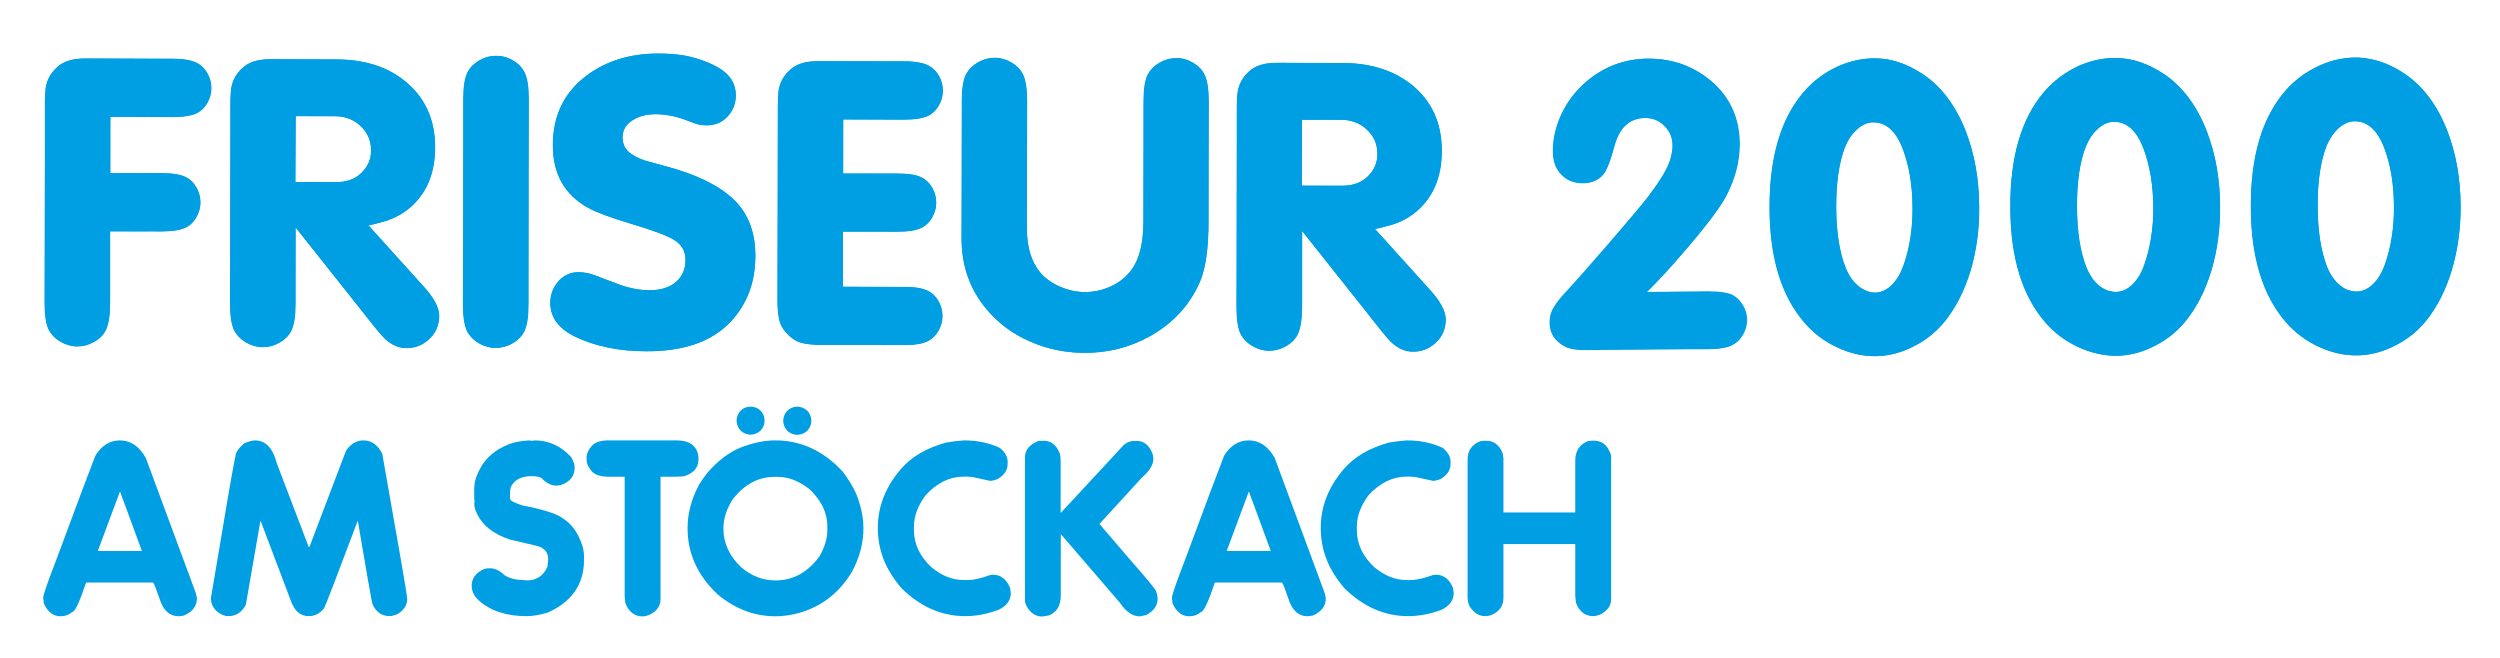
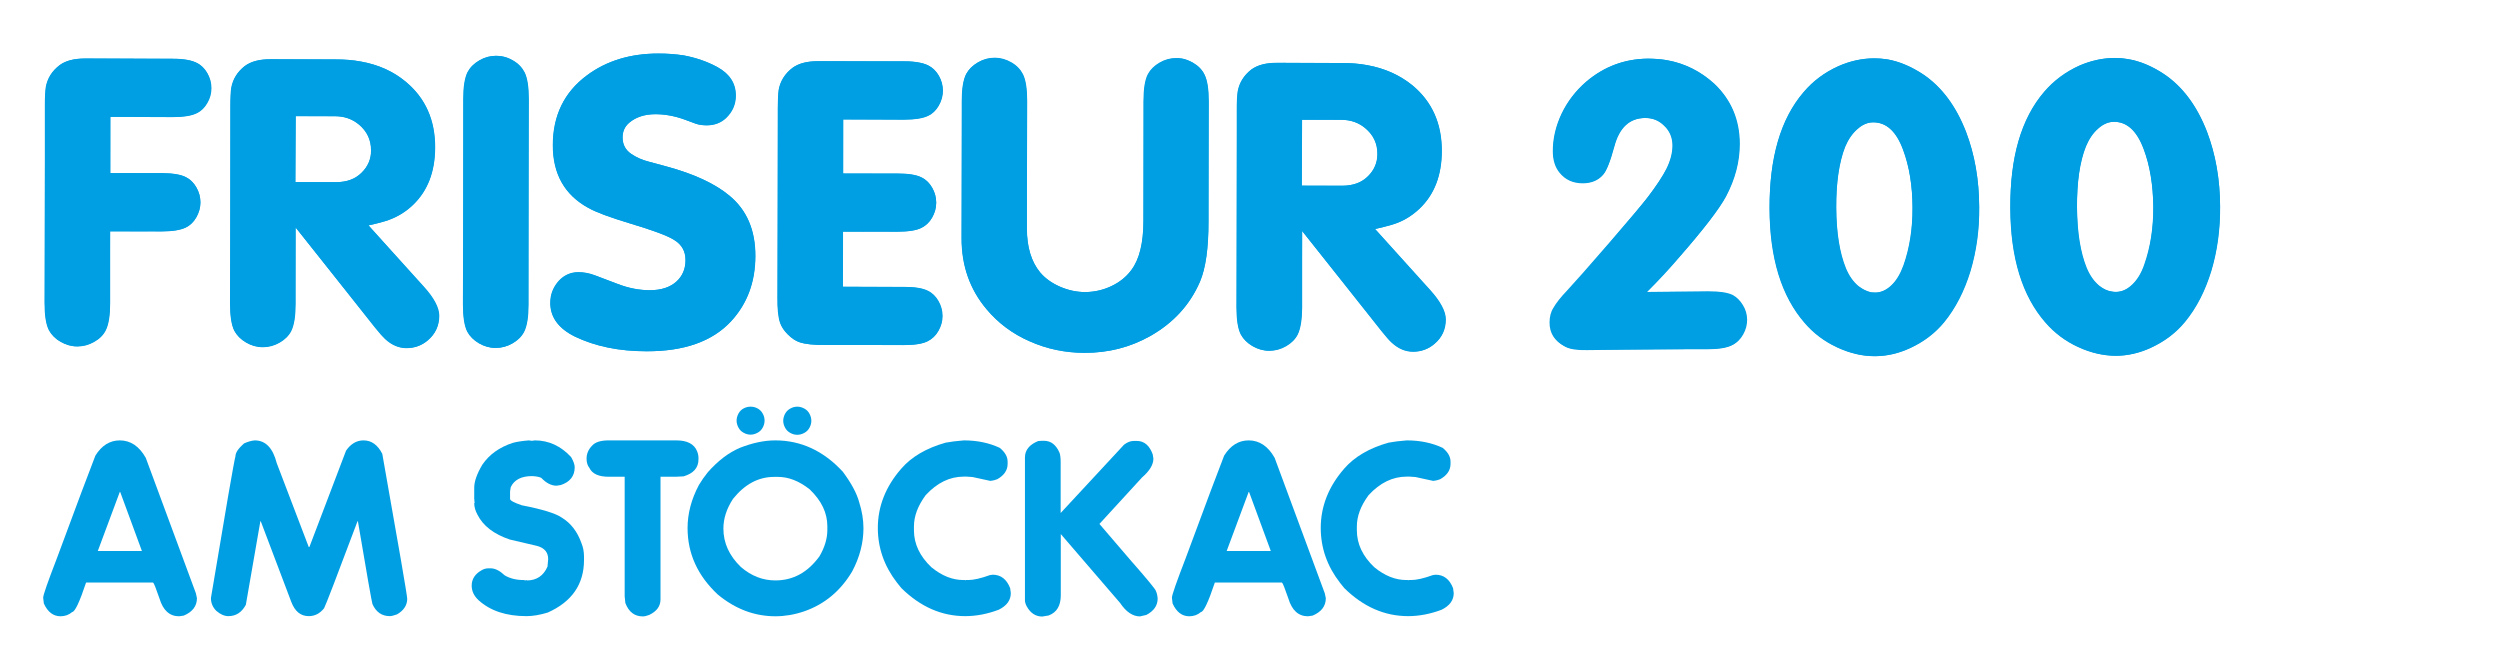
<svg xmlns="http://www.w3.org/2000/svg" xmlns:xlink="http://www.w3.org/1999/xlink" version="1.0" id="Ebene_1" x="0px" y="0px" viewBox="0 0 187.62 49.4" style="enable-background:new 0 0 187.62 49.4;" xml:space="preserve">
  <g>
    <g>
      <g>
        <defs>
          <path id="SVGID_1_" d="M12.95,4.42L6.96,4.39l-0.59,0c-0.79,0-1.42,0.16-1.87,0.49C3.92,5.32,3.58,5.87,3.46,6.53      c-0.04,0.27-0.07,0.74-0.07,1.4L3.34,22.72c0,0.93,0.1,1.61,0.32,2.05c0.19,0.35,0.48,0.65,0.87,0.87      c0.39,0.23,0.81,0.35,1.25,0.35c0.44,0,0.86-0.11,1.26-0.34c0.4-0.22,0.69-0.51,0.87-0.87c0.22-0.44,0.33-1.12,0.33-2.04      l0.02-5.38l3.87,0.01c0.82,0,1.42-0.1,1.81-0.29c0.32-0.15,0.59-0.41,0.79-0.76c0.2-0.35,0.31-0.73,0.31-1.12      c0-0.4-0.1-0.77-0.3-1.12c-0.2-0.35-0.46-0.61-0.78-0.77c-0.38-0.2-0.99-0.3-1.81-0.31l-3.87-0.01l0.01-4.22l4.65,0.02      c0.82,0,1.43-0.09,1.83-0.29c0.32-0.15,0.59-0.41,0.79-0.76c0.21-0.35,0.31-0.73,0.31-1.12c0-0.4-0.1-0.77-0.3-1.12      c-0.2-0.35-0.46-0.61-0.79-0.77c-0.18-0.09-0.41-0.17-0.69-0.22C13.77,4.45,13.39,4.42,12.95,4.42" />
        </defs>
        <use xlink:href="#SVGID_1_" style="overflow:visible;fill:#009FE3;" />
        <clipPath id="SVGID_00000003795250517354086390000016292941669366471095_">
          <use xlink:href="#SVGID_1_" style="overflow:visible;" />
        </clipPath>
        <rect x="0.08" y="2.69" transform="matrix(1 -3.607767e-03 3.607767e-03 1 -0.054 0.031)" style="clip-path:url(#SVGID_00000003795250517354086390000016292941669366471095_);fill:#009FE3;" width="16.9" height="24.68" />
      </g>
      <g>
        <defs>
          <path id="SVGID_00000168101268284432717960000014722168147043155119_" d="M22.2,8.71l2.93,0.01c0.72,0,1.32,0.21,1.82,0.63      c0.61,0.51,0.91,1.16,0.91,1.95c0,0.64-0.24,1.2-0.71,1.66c-0.48,0.48-1.13,0.72-1.94,0.71l-3.04-0.01L22.2,8.71z M27.09,4.62      c-0.59-0.11-1.21-0.16-1.88-0.16l-4.34-0.02l-0.59,0c-0.79,0-1.41,0.16-1.87,0.49c-0.56,0.43-0.91,0.98-1.03,1.65      c-0.04,0.27-0.07,0.73-0.07,1.39l-0.05,14.8c0,0.93,0.1,1.61,0.32,2.05c0.19,0.35,0.48,0.64,0.87,0.87      c0.39,0.23,0.81,0.35,1.25,0.35c0.44,0,0.86-0.11,1.26-0.34c0.4-0.23,0.69-0.52,0.87-0.87c0.22-0.44,0.33-1.12,0.33-2.04      l0.02-5.73l5.96,7.53c0.35,0.44,0.61,0.72,0.76,0.86c0.49,0.45,1.02,0.68,1.6,0.68c0.6,0,1.13-0.19,1.58-0.57      c0.57-0.48,0.86-1.1,0.86-1.84c0-0.6-0.38-1.34-1.16-2.2l-4.13-4.6c0.47-0.1,0.88-0.21,1.23-0.31c0.8-0.24,1.5-0.64,2.11-1.22      c1.11-1.06,1.66-2.49,1.67-4.3c0.01-2.07-0.72-3.72-2.2-4.95C29.54,5.37,28.42,4.86,27.09,4.62L27.09,4.62" />
        </defs>
        <use xlink:href="#SVGID_00000168101268284432717960000014722168147043155119_" style="overflow:visible;fill:#009FE3;" />
        <clipPath id="SVGID_00000158734468608139467040000007402082560380866986_">
          <use xlink:href="#SVGID_00000168101268284432717960000014722168147043155119_" style="overflow:visible;" />
        </clipPath>
        <rect x="13.99" y="2.96" transform="matrix(1 -3.629107e-03 3.629107e-03 1 -0.057 0.091)" style="clip-path:url(#SVGID_00000158734468608139467040000007402082560380866986_);fill:#009FE3;" width="22.26" height="25.45" />
      </g>
      <g>
        <defs>
          <path id="SVGID_00000109726592590989532790000004725804588767207054_" d="M37.25,4.19c-0.44,0-0.85,0.11-1.25,0.34      c-0.4,0.23-0.69,0.52-0.88,0.87c-0.22,0.44-0.33,1.12-0.33,2.04l-0.05,15.4c0,0.93,0.1,1.61,0.32,2.05      c0.19,0.35,0.48,0.64,0.87,0.87c0.39,0.23,0.81,0.35,1.25,0.35c0.44,0,0.86-0.11,1.26-0.34c0.4-0.23,0.69-0.52,0.87-0.87      c0.22-0.44,0.33-1.12,0.33-2.04l0.05-15.4c0-0.92-0.1-1.61-0.32-2.04c-0.18-0.35-0.46-0.65-0.86-0.88      c-0.27-0.16-0.54-0.26-0.82-0.31C37.54,4.21,37.4,4.19,37.25,4.19" />
        </defs>
        <use xlink:href="#SVGID_00000109726592590989532790000004725804588767207054_" style="overflow:visible;fill:#009FE3;" />
        <clipPath id="SVGID_00000173119052539585346680000010119661072807763123_">
          <use xlink:href="#SVGID_00000109726592590989532790000004725804588767207054_" style="overflow:visible;" />
        </clipPath>
        <rect x="31.38" y="3.79" transform="matrix(1 -3.583594e-03 3.583594e-03 1 -0.054 0.133)" style="clip-path:url(#SVGID_00000173119052539585346680000010119661072807763123_);fill:#009FE3;" width="11.65" height="22.76" />
      </g>
      <g>
        <defs>
          <path id="SVGID_00000112614791194126747420000004776471883985966269_" d="M49.45,4.02c-2.12-0.01-3.92,0.54-5.39,1.63      c-1.7,1.26-2.55,3-2.56,5.22c-0.01,2.16,0.87,3.74,2.65,4.72c0.6,0.34,1.63,0.72,3.08,1.16c1.79,0.54,2.92,0.96,3.39,1.28      c0.55,0.34,0.83,0.85,0.82,1.51c0,0.64-0.23,1.18-0.68,1.59c-0.49,0.44-1.16,0.65-2,0.65c-0.8,0-1.61-0.16-2.43-0.48l-1.68-0.64      c-0.42-0.16-0.83-0.24-1.25-0.24c-0.56,0-1.05,0.21-1.45,0.63c-0.44,0.48-0.66,1.04-0.66,1.68c0,1.06,0.6,1.9,1.82,2.51      c1.52,0.74,3.33,1.12,5.41,1.12c2.81,0.01,4.92-0.73,6.33-2.24c1.21-1.31,1.82-2.93,1.83-4.88c0.01-1.95-0.63-3.45-1.92-4.53      c-1.08-0.91-2.66-1.65-4.75-2.22l-1.29-0.35c-0.51-0.13-0.96-0.33-1.34-0.59c-0.44-0.3-0.65-0.71-0.65-1.24      c0-0.46,0.17-0.83,0.52-1.12c0.5-0.41,1.15-0.62,1.94-0.62c0.71,0,1.43,0.13,2.18,0.4l0.89,0.33c0.22,0.07,0.48,0.11,0.79,0.11      c0.57,0,1.05-0.18,1.44-0.54c0.49-0.47,0.74-1.03,0.74-1.7c0-0.91-0.46-1.63-1.4-2.14c-0.76-0.41-1.6-0.7-2.51-0.87      C50.73,4.07,50.11,4.02,49.45,4.02" />
        </defs>
        <use xlink:href="#SVGID_00000112614791194126747420000004776471883985966269_" style="overflow:visible;fill:#009FE3;" />
        <clipPath id="SVGID_00000067206935797512817580000002106410613706358968_">
          <use xlink:href="#SVGID_00000112614791194126747420000004776471883985966269_" style="overflow:visible;" />
        </clipPath>
        <rect x="38.53" y="2.58" transform="matrix(1 -3.616683e-03 3.616683e-03 1 -0.055 0.177)" style="clip-path:url(#SVGID_00000067206935797512817580000002106410613706358968_);fill:#009FE3;" width="20.98" height="25.42" />
      </g>
      <g>
        <defs>
          <path id="SVGID_00000062150081243922968600000014206271263276298146_" d="M67.87,4.61l-5.91-0.02l-0.59,0      c-0.79,0-1.41,0.16-1.87,0.49c-0.57,0.43-0.92,0.99-1.04,1.65c-0.04,0.27-0.06,0.74-0.07,1.4l-0.05,14.18      c-0.01,0.84,0.05,1.48,0.2,1.92c0.1,0.29,0.29,0.58,0.57,0.86c0.28,0.28,0.57,0.48,0.86,0.58c0.44,0.15,1.08,0.22,1.92,0.21      l5.91,0.02c0.82,0,1.43-0.09,1.81-0.29c0.32-0.16,0.59-0.41,0.79-0.76c0.2-0.35,0.31-0.72,0.31-1.12c0-0.39-0.1-0.77-0.3-1.12      c-0.2-0.35-0.46-0.61-0.79-0.77c-0.38-0.2-0.99-0.3-1.81-0.3l-4.57-0.02l0.02-4.14l4.07,0.01c0.83,0,1.44-0.09,1.83-0.29      c0.32-0.16,0.59-0.41,0.79-0.76c0.2-0.35,0.31-0.72,0.31-1.12c0-0.39-0.1-0.77-0.3-1.12c-0.2-0.35-0.46-0.61-0.79-0.77      c-0.38-0.2-0.99-0.3-1.82-0.3l-4.07-0.01l0.01-4.06l4.57,0.02c0.82,0,1.43-0.1,1.81-0.29c0.32-0.15,0.59-0.41,0.79-0.76      c0.2-0.35,0.31-0.73,0.31-1.12c0-0.39-0.1-0.77-0.3-1.12c-0.2-0.35-0.47-0.61-0.79-0.77c-0.18-0.09-0.42-0.17-0.7-0.22      C68.67,4.64,68.3,4.61,67.87,4.61" />
        </defs>
        <use xlink:href="#SVGID_00000062150081243922968600000014206271263276298146_" style="overflow:visible;fill:#009FE3;" />
        <clipPath id="SVGID_00000086658999112349146500000005862922476029264570_">
          <use xlink:href="#SVGID_00000062150081243922968600000014206271263276298146_" style="overflow:visible;" />
        </clipPath>
        <rect x="55.14" y="2.9" transform="matrix(1 -3.538190e-03 3.538190e-03 1 -0.053 0.229)" style="clip-path:url(#SVGID_00000086658999112349146500000005862922476029264570_);fill:#009FE3;" width="18.94" height="24.69" />
      </g>
      <g>
        <defs>
          <path id="SVGID_00000103248957033409433820000007772699223373465253_" d="M88.3,4.38c-0.44,0-0.85,0.11-1.25,0.34      c-0.4,0.23-0.69,0.52-0.88,0.87c-0.22,0.43-0.33,1.11-0.33,2.04l-0.03,9c-0.01,1.63-0.31,2.85-0.92,3.65      c-0.38,0.51-0.88,0.91-1.5,1.2c-0.62,0.29-1.28,0.44-1.97,0.44c-0.64,0-1.27-0.14-1.89-0.41c-0.61-0.27-1.11-0.63-1.48-1.07      c-0.66-0.8-0.99-1.9-0.99-3.28l0.03-9.56c0-0.92-0.1-1.61-0.32-2.04c-0.18-0.35-0.46-0.65-0.86-0.88      c-0.4-0.23-0.82-0.35-1.25-0.35c-0.44,0-0.85,0.11-1.25,0.34c-0.4,0.23-0.69,0.52-0.88,0.87c-0.22,0.44-0.33,1.12-0.33,2.04      l-0.04,10.26c-0.01,2.08,0.61,3.86,1.87,5.36c0.86,1.03,1.93,1.84,3.23,2.41c1.29,0.58,2.66,0.86,4.09,0.87      c1.8,0.01,3.45-0.41,4.95-1.25c1.74-0.98,2.99-2.34,3.74-4.07c0.43-1,0.65-2.5,0.65-4.52l0.03-9c0-0.93-0.1-1.61-0.32-2.04      c-0.17-0.35-0.46-0.65-0.86-0.88c-0.27-0.15-0.54-0.26-0.82-0.31C88.59,4.39,88.45,4.38,88.3,4.38" />
        </defs>
        <use xlink:href="#SVGID_00000103248957033409433820000007772699223373465253_" style="overflow:visible;fill:#009FE3;" />
        <clipPath id="SVGID_00000075847182402398839210000016910969252712757639_">
          <use xlink:href="#SVGID_00000103248957033409433820000007772699223373465253_" style="overflow:visible;" />
        </clipPath>
        <rect x="68.94" y="1.56" transform="matrix(1 -3.628191e-03 3.628191e-03 1 -0.053 0.294)" style="clip-path:url(#SVGID_00000075847182402398839210000016910969252712757639_);fill:#009FE3;" width="24.27" height="26.59" />
      </g>
      <g>
        <defs>
          <path id="SVGID_00000005266840753101884770000011026584259319438476_" d="M97.72,8.98l2.93,0.01c0.72,0,1.32,0.21,1.82,0.63      c0.61,0.51,0.92,1.16,0.91,1.95c0,0.64-0.24,1.2-0.71,1.66c-0.48,0.48-1.13,0.71-1.93,0.71l-3.04-0.01L97.72,8.98z M102.61,4.89      c-0.59-0.11-1.21-0.16-1.88-0.16L96.4,4.71l-0.59,0c-0.79,0-1.41,0.16-1.87,0.49c-0.56,0.43-0.91,0.98-1.03,1.65      c-0.04,0.27-0.07,0.73-0.07,1.39l-0.05,14.8c0,0.93,0.1,1.61,0.32,2.05c0.19,0.35,0.48,0.64,0.87,0.87      c0.39,0.23,0.81,0.35,1.25,0.35c0.44,0,0.86-0.11,1.26-0.34c0.4-0.23,0.69-0.52,0.87-0.87c0.22-0.44,0.33-1.12,0.34-2.04      l0.02-5.73l5.96,7.53c0.35,0.44,0.6,0.72,0.76,0.86c0.49,0.45,1.02,0.68,1.6,0.68c0.6,0,1.13-0.19,1.58-0.57      c0.58-0.48,0.86-1.1,0.86-1.84c0-0.6-0.39-1.34-1.16-2.2l-4.13-4.6c0.47-0.1,0.88-0.21,1.24-0.31c0.8-0.23,1.5-0.64,2.11-1.22      c1.11-1.06,1.66-2.49,1.67-4.3c0.01-2.07-0.72-3.72-2.2-4.95C105.06,5.64,103.94,5.13,102.61,4.89L102.61,4.89" />
        </defs>
        <use xlink:href="#SVGID_00000005266840753101884770000011026584259319438476_" style="overflow:visible;fill:#009FE3;" />
        <clipPath id="SVGID_00000151540501932920169890000008432837400440815279_">
          <use xlink:href="#SVGID_00000005266840753101884770000011026584259319438476_" style="overflow:visible;" />
        </clipPath>
        <rect x="89.52" y="3.23" transform="matrix(1 -3.565388e-03 3.565388e-03 1 -0.056 0.359)" style="clip-path:url(#SVGID_00000151540501932920169890000008432837400440815279_);fill:#009FE3;" width="22.26" height="25.46" />
      </g>
    </g>
    <g>
      <g>
        <defs>
          <path id="SVGID_00000026163971677074041410000017156528538627484061_" d="M125.13,4.52c-0.44-0.08-0.89-0.11-1.37-0.12      c-1.76,0-3.31,0.57-4.65,1.69c-0.8,0.68-1.42,1.48-1.87,2.4c-0.44,0.92-0.67,1.86-0.67,2.83c0,0.66,0.17,1.18,0.49,1.58      c0.43,0.54,1.01,0.81,1.76,0.81c0.62,0,1.12-0.2,1.48-0.6c0.26-0.27,0.55-0.98,0.86-2.12c0.38-1.43,1.16-2.14,2.34-2.14      c0.55,0,1.01,0.18,1.39,0.55c0.44,0.4,0.66,0.91,0.66,1.51c0,0.55-0.15,1.13-0.46,1.75c-0.29,0.57-0.78,1.3-1.46,2.18      c-0.36,0.46-1.31,1.59-2.87,3.39c-1.56,1.8-2.62,3-3.17,3.59c-0.46,0.48-0.8,0.91-1.01,1.28c-0.2,0.31-0.29,0.68-0.29,1.11      c0,0.79,0.37,1.37,1.11,1.76c0.32,0.18,0.86,0.27,1.61,0.26l9.17-0.02c0.81,0,1.41-0.1,1.79-0.3c0.31-0.15,0.57-0.41,0.77-0.76      c0.2-0.35,0.3-0.71,0.3-1.1c0-0.39-0.1-0.76-0.31-1.1c-0.2-0.34-0.46-0.6-0.77-0.77c-0.38-0.18-0.98-0.28-1.79-0.28l-4.62,0.01      c0.87-0.85,1.69-1.72,2.46-2.61c1.84-2.08,3.01-3.6,3.52-4.54c0.69-1.3,1.04-2.62,1.04-3.95c0-1.8-0.63-3.3-1.89-4.51      C127.65,5.36,126.47,4.76,125.13,4.52L125.13,4.52" />
        </defs>
        <use xlink:href="#SVGID_00000026163971677074041410000017156528538627484061_" style="overflow:visible;fill:#009FE3;" />
        <clipPath id="SVGID_00000110467195870465551720000006540728242694000019_">
          <use xlink:href="#SVGID_00000026163971677074041410000017156528538627484061_" style="overflow:visible;" />
        </clipPath>
        <rect x="113.84" y="3.19" transform="matrix(1 -8.878454e-03 8.878454e-03 1 -0.135 1.102)" style="clip-path:url(#SVGID_00000110467195870465551720000006540728242694000019_);fill:#009FE3;" width="20.49" height="25.23" />
      </g>
      <g>
        <defs>
          <path id="SVGID_00000118364117661457128260000017269121275634637732_" d="M139.42,21.46c-0.39-0.33-0.7-0.78-0.93-1.35      c-0.46-1.16-0.69-2.67-0.69-4.54c0-1.88,0.23-3.4,0.68-4.55c0.23-0.55,0.54-1,0.92-1.33c0.38-0.34,0.78-0.51,1.2-0.51      c0.99,0,1.74,0.68,2.24,2.06c0.46,1.25,0.69,2.7,0.69,4.37c0,1.56-0.22,2.99-0.68,4.29c-0.23,0.64-0.53,1.15-0.91,1.51      c-0.38,0.36-0.79,0.55-1.24,0.55c-0.11,0-0.21-0.01-0.32-0.02C140.04,21.86,139.73,21.7,139.42,21.46 M140.7,4.38      c-0.9,0-1.79,0.19-2.65,0.56c-1.04,0.46-1.92,1.1-2.64,1.94c-1.75,2.01-2.61,4.93-2.61,8.74c0,3.74,0.88,6.61,2.63,8.62      c0.66,0.77,1.47,1.38,2.41,1.82c0.94,0.44,1.88,0.67,2.82,0.67c0.87,0,1.74-0.19,2.6-0.58c1.04-0.47,1.89-1.11,2.57-1.92      c0.87-1.05,1.54-2.33,2.01-3.83c0.46-1.5,0.7-3.12,0.69-4.85c0-2.04-0.32-3.91-0.96-5.61c-0.75-1.96-1.83-3.41-3.22-4.35      c-0.89-0.59-1.78-0.97-2.67-1.13C141.35,4.41,141.02,4.38,140.7,4.38" />
        </defs>
        <use xlink:href="#SVGID_00000118364117661457128260000017269121275634637732_" style="overflow:visible;fill:#009FE3;" />
        <clipPath id="SVGID_00000121276109903622176850000007774563037874222759_">
          <use xlink:href="#SVGID_00000118364117661457128260000017269121275634637732_" style="overflow:visible;" />
        </clipPath>
        <rect x="130.38" y="3.12" transform="matrix(1 -8.928651e-03 8.928651e-03 1 -0.133 1.255)" style="clip-path:url(#SVGID_00000121276109903622176850000007774563037874222759_);fill:#009FE3;" width="20.27" height="24.89" />
      </g>
      <g>
        <defs>
          <path id="SVGID_00000152248980659257884200000000034441939145966250_" d="M157.49,21.43c-0.39-0.33-0.7-0.78-0.93-1.35      c-0.46-1.16-0.69-2.67-0.69-4.54c0-1.88,0.22-3.4,0.68-4.55c0.23-0.55,0.53-1,0.92-1.34c0.38-0.34,0.78-0.51,1.2-0.51      c0.99,0,1.73,0.69,2.23,2.06c0.46,1.24,0.69,2.7,0.7,4.36c0,1.56-0.22,2.99-0.68,4.29c-0.22,0.65-0.53,1.15-0.91,1.51      c-0.38,0.36-0.79,0.55-1.24,0.55c-0.11,0-0.22-0.01-0.32-0.03C158.1,21.83,157.79,21.67,157.49,21.43 M159.74,4.44      c-0.33-0.06-0.65-0.09-0.97-0.09c-0.91,0-1.79,0.19-2.66,0.56c-1.03,0.46-1.92,1.11-2.64,1.94c-1.75,2.01-2.61,4.92-2.6,8.74      c0,3.74,0.88,6.62,2.63,8.62c0.67,0.77,1.47,1.38,2.42,1.82c0.94,0.44,1.88,0.66,2.82,0.67c0.87,0,1.74-0.19,2.6-0.58      c1.04-0.47,1.89-1.11,2.57-1.92c0.88-1.05,1.54-2.33,2.01-3.83c0.46-1.5,0.69-3.12,0.69-4.84c0-2.04-0.32-3.91-0.96-5.61      c-0.75-1.96-1.83-3.41-3.22-4.35C161.53,4.97,160.63,4.59,159.74,4.44L159.74,4.44" />
        </defs>
        <use xlink:href="#SVGID_00000152248980659257884200000000034441939145966250_" style="overflow:visible;fill:#009FE3;" />
        <clipPath id="SVGID_00000056429728175961987480000011183620153784711844_">
          <use xlink:href="#SVGID_00000152248980659257884200000000034441939145966250_" style="overflow:visible;" />
        </clipPath>
        <rect x="148.43" y="3.09" transform="matrix(1 -8.828879e-03 8.828879e-03 1 -0.131 1.401)" style="clip-path:url(#SVGID_00000056429728175961987480000011183620153784711844_);fill:#009FE3;" width="20.27" height="24.89" />
      </g>
      <g>
        <defs>
-           <path id="SVGID_00000132069419067772214240000000660464510383491497_" d="M175.55,21.39c-0.39-0.33-0.7-0.78-0.93-1.35      c-0.45-1.16-0.69-2.68-0.69-4.54c0-1.88,0.23-3.4,0.68-4.55c0.23-0.55,0.54-1,0.92-1.34c0.39-0.34,0.78-0.51,1.2-0.51      c0.99,0,1.74,0.68,2.24,2.06c0.46,1.24,0.69,2.7,0.69,4.37c0,1.56-0.22,2.99-0.68,4.29c-0.23,0.65-0.53,1.15-0.91,1.51      c-0.38,0.36-0.79,0.55-1.24,0.55c-0.11,0-0.22-0.01-0.32-0.03l0,0C176.16,21.8,175.85,21.65,175.55,21.39 M176.82,4.32      c-0.9,0-1.79,0.19-2.65,0.57c-1.04,0.46-1.92,1.1-2.65,1.94c-1.74,2.01-2.61,4.92-2.6,8.74c0,3.74,0.89,6.62,2.63,8.62      c0.67,0.77,1.48,1.38,2.42,1.82c0.94,0.44,1.88,0.66,2.82,0.66c0.88,0,1.74-0.19,2.6-0.58c1.04-0.47,1.9-1.11,2.57-1.92      c0.87-1.05,1.54-2.33,2-3.83c0.46-1.5,0.7-3.12,0.7-4.84c0-2.04-0.32-3.91-0.96-5.61c-0.75-1.96-1.83-3.41-3.22-4.35      c-0.88-0.59-1.77-0.97-2.67-1.12C177.48,4.35,177.15,4.32,176.82,4.32" />
-         </defs>
+           </defs>
        <use xlink:href="#SVGID_00000132069419067772214240000000660464510383491497_" style="overflow:visible;fill:#009FE3;" />
        <clipPath id="SVGID_00000042017322438610073810000008413159267973536658_">
          <use xlink:href="#SVGID_00000132069419067772214240000000660464510383491497_" style="overflow:visible;" />
        </clipPath>
        <rect x="166.5" y="3.06" transform="matrix(1 -8.945146e-03 8.945146e-03 1 -0.132 1.581)" style="clip-path:url(#SVGID_00000042017322438610073810000008413159267973536658_);fill:#009FE3;" width="20.27" height="24.89" />
      </g>
    </g>
  </g>
  <g>
    <path style="fill:#009FE3;" d="M8.99,33.05c0.81,0,1.46,0.44,1.95,1.31l3.76,10.16l0.08,0.37c0,0.6-0.33,1.03-0.99,1.31l-0.35,0.05   c-0.71,0-1.2-0.44-1.47-1.33c-0.26-0.76-0.42-1.16-0.48-1.2H6.46c-0.49,1.47-0.84,2.2-1.04,2.21c-0.24,0.21-0.54,0.32-0.88,0.32   c-0.54,0-0.96-0.32-1.25-0.96l-0.05-0.43c0-0.21,0.35-1.2,1.04-2.99c1.48-4,2.44-6.56,2.88-7.68C7.63,33.43,8.25,33.05,8.99,33.05z    M8.99,36.92l-1.65,4.43h3.31l-1.63-4.43H8.99z" />
    <path style="fill:#009FE3;" d="M19.12,33.05c0.81,0,1.36,0.57,1.65,1.71l2.4,6.29h0.05l2.75-7.23c0.36-0.52,0.8-0.77,1.31-0.77   c0.6,0,1.07,0.34,1.41,1.01c1.24,7,1.87,10.63,1.87,10.88c0,0.48-0.26,0.88-0.77,1.17c-0.25,0.09-0.43,0.13-0.53,0.13   c-0.6,0-1.04-0.3-1.31-0.91c-0.05-0.16-0.42-2.23-1.09-6.21h-0.03c-1.56,4.16-2.4,6.34-2.51,6.53c-0.31,0.39-0.69,0.59-1.15,0.59   c-0.61,0-1.04-0.36-1.31-1.07l-2.29-6.05h-0.03l-1.09,6.27c-0.31,0.57-0.74,0.85-1.31,0.85c-0.3,0-0.6-0.13-0.91-0.4   c-0.27-0.27-0.4-0.59-0.4-0.96c1.12-6.71,1.73-10.25,1.84-10.64c0-0.26,0.21-0.58,0.64-0.96C18.6,33.15,18.86,33.07,19.12,33.05z" />
    <path style="fill:#009FE3;" d="M39.69,33.05l0.21,0.03h0.03l0.21-0.03c1.04,0,1.95,0.42,2.72,1.25c0.18,0.31,0.27,0.57,0.27,0.77   c0,0.65-0.35,1.1-1.04,1.33l-0.32,0.05c-0.4,0-0.78-0.2-1.15-0.59c-0.16-0.07-0.39-0.12-0.69-0.13c-0.81,0-1.34,0.28-1.6,0.83   l-0.05,0.32v0.56c0,0.12,0.29,0.28,0.88,0.48c1.55,0.3,2.55,0.61,3.01,0.93c0.68,0.42,1.17,1.06,1.47,1.92   c0.12,0.29,0.19,0.63,0.19,1.01v0.24c0,1.83-0.91,3.14-2.72,3.95c-0.59,0.18-1.12,0.27-1.6,0.27c-1.52,0-2.72-0.4-3.6-1.2   c-0.34-0.32-0.51-0.68-0.51-1.09c0-0.5,0.26-0.89,0.77-1.17c0.16-0.09,0.33-0.13,0.51-0.13h0.13c0.35,0,0.7,0.18,1.07,0.53   c0.39,0.23,0.86,0.35,1.41,0.35h0.03l0.11,0.03l0.08-0.03l0.03,0.03c0.73,0,1.25-0.35,1.55-1.04l0.05-0.56   c0-0.51-0.28-0.84-0.83-0.99l-2.05-0.48c-1.19-0.4-2-1.02-2.43-1.87c-0.16-0.3-0.24-0.59-0.24-0.85l0.03-0.03l-0.03-0.32V36.6   c0-0.47,0.2-1.04,0.61-1.73c0.52-0.76,1.27-1.3,2.27-1.63C38.79,33.15,39.2,33.09,39.69,33.05z" />
    <path style="fill:#009FE3;" d="M45.67,33.05h5.09c0.81,0,1.33,0.27,1.55,0.8c0.07,0.17,0.11,0.34,0.11,0.51v0.11   c0,0.63-0.37,1.06-1.12,1.28l-0.61,0.03h-1.12v9.2c0,0.51-0.28,0.9-0.85,1.17c-0.19,0.07-0.35,0.11-0.48,0.11   c-0.62,0-1.06-0.34-1.31-1.01l-0.05-0.51v-8.96H45.7c-0.77,0-1.26-0.22-1.47-0.67c-0.14-0.17-0.21-0.4-0.21-0.69   c0-0.37,0.14-0.7,0.43-0.99C44.68,33.18,45.09,33.05,45.67,33.05z" />
    <path style="fill:#009FE3;" d="M58.18,33.05c1.93,0,3.62,0.78,5.07,2.35c0.64,0.86,1.05,1.62,1.23,2.29   c0.21,0.66,0.32,1.31,0.32,1.95c0,1.09-0.28,2.18-0.85,3.25c-0.87,1.46-2.07,2.46-3.6,2.99c-0.73,0.25-1.45,0.37-2.16,0.37   c-1.56,0-3-0.54-4.32-1.63c-1.51-1.41-2.27-3.07-2.27-4.99c0-1.08,0.28-2.16,0.85-3.23c0.19-0.32,0.41-0.64,0.67-0.96   c0.76-0.86,1.57-1.48,2.43-1.84C56.47,33.24,57.35,33.05,58.18,33.05z M54.29,39.67c0,1.08,0.44,2.04,1.31,2.88   c0.79,0.68,1.65,1.01,2.59,1.01c1.33,0,2.43-0.6,3.31-1.81c0.39-0.67,0.59-1.33,0.59-1.97v-0.29c0-1-0.44-1.92-1.33-2.77   c-0.79-0.62-1.58-0.93-2.37-0.93h-0.29c-1.18,0-2.21,0.55-3.09,1.65C54.52,38.19,54.29,38.93,54.29,39.67z M56.33,30.52   c0.18,0,0.35,0.04,0.52,0.13c0.17,0.09,0.3,0.22,0.39,0.39c0.1,0.17,0.14,0.35,0.14,0.53c0,0.18-0.05,0.36-0.14,0.52   c-0.09,0.17-0.22,0.3-0.39,0.39c-0.17,0.09-0.34,0.14-0.52,0.14c-0.18,0-0.36-0.05-0.52-0.14c-0.17-0.09-0.3-0.22-0.39-0.39   c-0.09-0.17-0.14-0.34-0.14-0.52c0-0.19,0.05-0.36,0.14-0.53s0.22-0.3,0.39-0.39S56.15,30.52,56.33,30.52z M59.84,30.52   c0.18,0,0.35,0.05,0.52,0.14c0.17,0.09,0.3,0.22,0.39,0.39s0.14,0.34,0.14,0.53c0,0.18-0.05,0.36-0.14,0.52   c-0.09,0.17-0.22,0.3-0.39,0.39s-0.34,0.14-0.53,0.14s-0.36-0.05-0.52-0.14c-0.17-0.09-0.3-0.22-0.39-0.39   c-0.09-0.17-0.14-0.34-0.14-0.52c0-0.18,0.05-0.36,0.14-0.53s0.23-0.3,0.39-0.39C59.49,30.56,59.66,30.52,59.84,30.52z" />
    <path style="fill:#009FE3;" d="M72.34,33.05c1,0,1.9,0.19,2.69,0.56c0.39,0.32,0.59,0.66,0.59,1.04v0.16   c0,0.48-0.26,0.86-0.77,1.15c-0.11,0.05-0.28,0.1-0.53,0.13l-1.33-0.29l-0.43-0.03h-0.24c-1.04,0-1.99,0.46-2.85,1.39   c-0.59,0.8-0.88,1.58-0.88,2.35v0.29c0,1.02,0.44,1.95,1.31,2.77c0.78,0.64,1.58,0.96,2.4,0.96h0.11l0.03,0.03l0.03-0.03h0.19   c0.4,0,0.94-0.12,1.63-0.37l0.21-0.03c0.61,0,1.05,0.34,1.31,1.01l0.05,0.37c0,0.53-0.3,0.95-0.91,1.25   c-0.85,0.32-1.69,0.48-2.51,0.48c-1.77,0-3.37-0.7-4.8-2.11l-0.32-0.4c-0.96-1.24-1.44-2.61-1.44-4.11c0-1.62,0.59-3.11,1.76-4.45   c0.77-0.89,1.88-1.54,3.33-1.95C71.35,33.15,71.81,33.09,72.34,33.05z" />
    <path style="fill:#009FE3;" d="M78.19,33.08h0.16c0.52,0,0.91,0.3,1.17,0.91c0.05,0.15,0.08,0.37,0.08,0.67v3.84l4.75-5.12   c0.25-0.2,0.5-0.29,0.75-0.29h0.21c0.56,0,0.96,0.34,1.2,1.01l0.05,0.32c0,0.45-0.28,0.92-0.85,1.41l-3.2,3.49l2.29,2.67   c1.3,1.48,1.95,2.27,1.95,2.37c0.06,0.12,0.11,0.31,0.13,0.56c0,0.52-0.28,0.93-0.85,1.23l-0.48,0.11c-0.54,0-1.04-0.34-1.49-1.01   l-4.45-5.17v4.59c0,0.79-0.3,1.29-0.91,1.52l-0.48,0.08c-0.5,0-0.89-0.26-1.17-0.77c-0.09-0.18-0.13-0.32-0.13-0.43V34.33   c0-0.55,0.33-0.96,0.99-1.23L78.19,33.08z" />
    <path style="fill:#009FE3;" d="M93.71,33.05c0.81,0,1.46,0.44,1.95,1.31l3.76,10.16l0.08,0.37c0,0.6-0.33,1.03-0.99,1.31   l-0.35,0.05c-0.71,0-1.2-0.44-1.47-1.33c-0.26-0.76-0.42-1.16-0.48-1.2h-5.04c-0.49,1.47-0.84,2.2-1.04,2.21   c-0.24,0.21-0.54,0.32-0.88,0.32c-0.54,0-0.96-0.32-1.25-0.96l-0.05-0.43c0-0.21,0.35-1.2,1.04-2.99c1.48-4,2.44-6.56,2.88-7.68   C92.35,33.43,92.96,33.05,93.71,33.05z M93.71,36.92l-1.65,4.43h3.31l-1.63-4.43H93.71z" />
    <path style="fill:#009FE3;" d="M105.58,33.05c1,0,1.9,0.19,2.69,0.56c0.39,0.32,0.59,0.66,0.59,1.04v0.16   c0,0.48-0.26,0.86-0.77,1.15c-0.11,0.05-0.28,0.1-0.53,0.13l-1.33-0.29l-0.43-0.03h-0.24c-1.04,0-1.99,0.46-2.85,1.39   c-0.59,0.8-0.88,1.58-0.88,2.35v0.29c0,1.02,0.44,1.95,1.31,2.77c0.78,0.64,1.58,0.96,2.4,0.96h0.11l0.03,0.03l0.03-0.03h0.19   c0.4,0,0.94-0.12,1.63-0.37l0.21-0.03c0.61,0,1.05,0.34,1.31,1.01l0.05,0.37c0,0.53-0.3,0.95-0.91,1.25   c-0.85,0.32-1.69,0.48-2.51,0.48c-1.77,0-3.37-0.7-4.8-2.11l-0.32-0.4c-0.96-1.24-1.44-2.61-1.44-4.11c0-1.62,0.59-3.11,1.76-4.45   c0.77-0.89,1.88-1.54,3.33-1.95C104.58,33.15,105.04,33.09,105.58,33.05z" />
-     <path style="fill:#009FE3;" d="M111.42,33.08h0.13c0.57,0,0.98,0.32,1.23,0.96l0.05,0.37v4.05h5.39v-3.89   c0-0.73,0.32-1.22,0.96-1.47l0.32-0.03h0.13c0.58,0,0.99,0.32,1.23,0.96c0.04,0.07,0.05,0.17,0.05,0.29v10.64   c0,0.51-0.28,0.9-0.85,1.17c-0.19,0.07-0.35,0.11-0.48,0.11c-0.62,0-1.05-0.34-1.31-1.01l-0.05-0.51v-3.89h-5.39v4.05   c0,0.56-0.27,0.96-0.8,1.23c-0.19,0.09-0.38,0.13-0.56,0.13c-0.47,0-0.86-0.24-1.17-0.72c-0.11-0.2-0.16-0.44-0.16-0.72V34.49   c0-0.62,0.27-1.05,0.8-1.31C111.07,33.11,111.23,33.08,111.42,33.08z" />
  </g>
  <g>
</g>
  <g>
</g>
  <g>
</g>
  <g>
</g>
  <g>
</g>
  <g>
</g>
</svg>